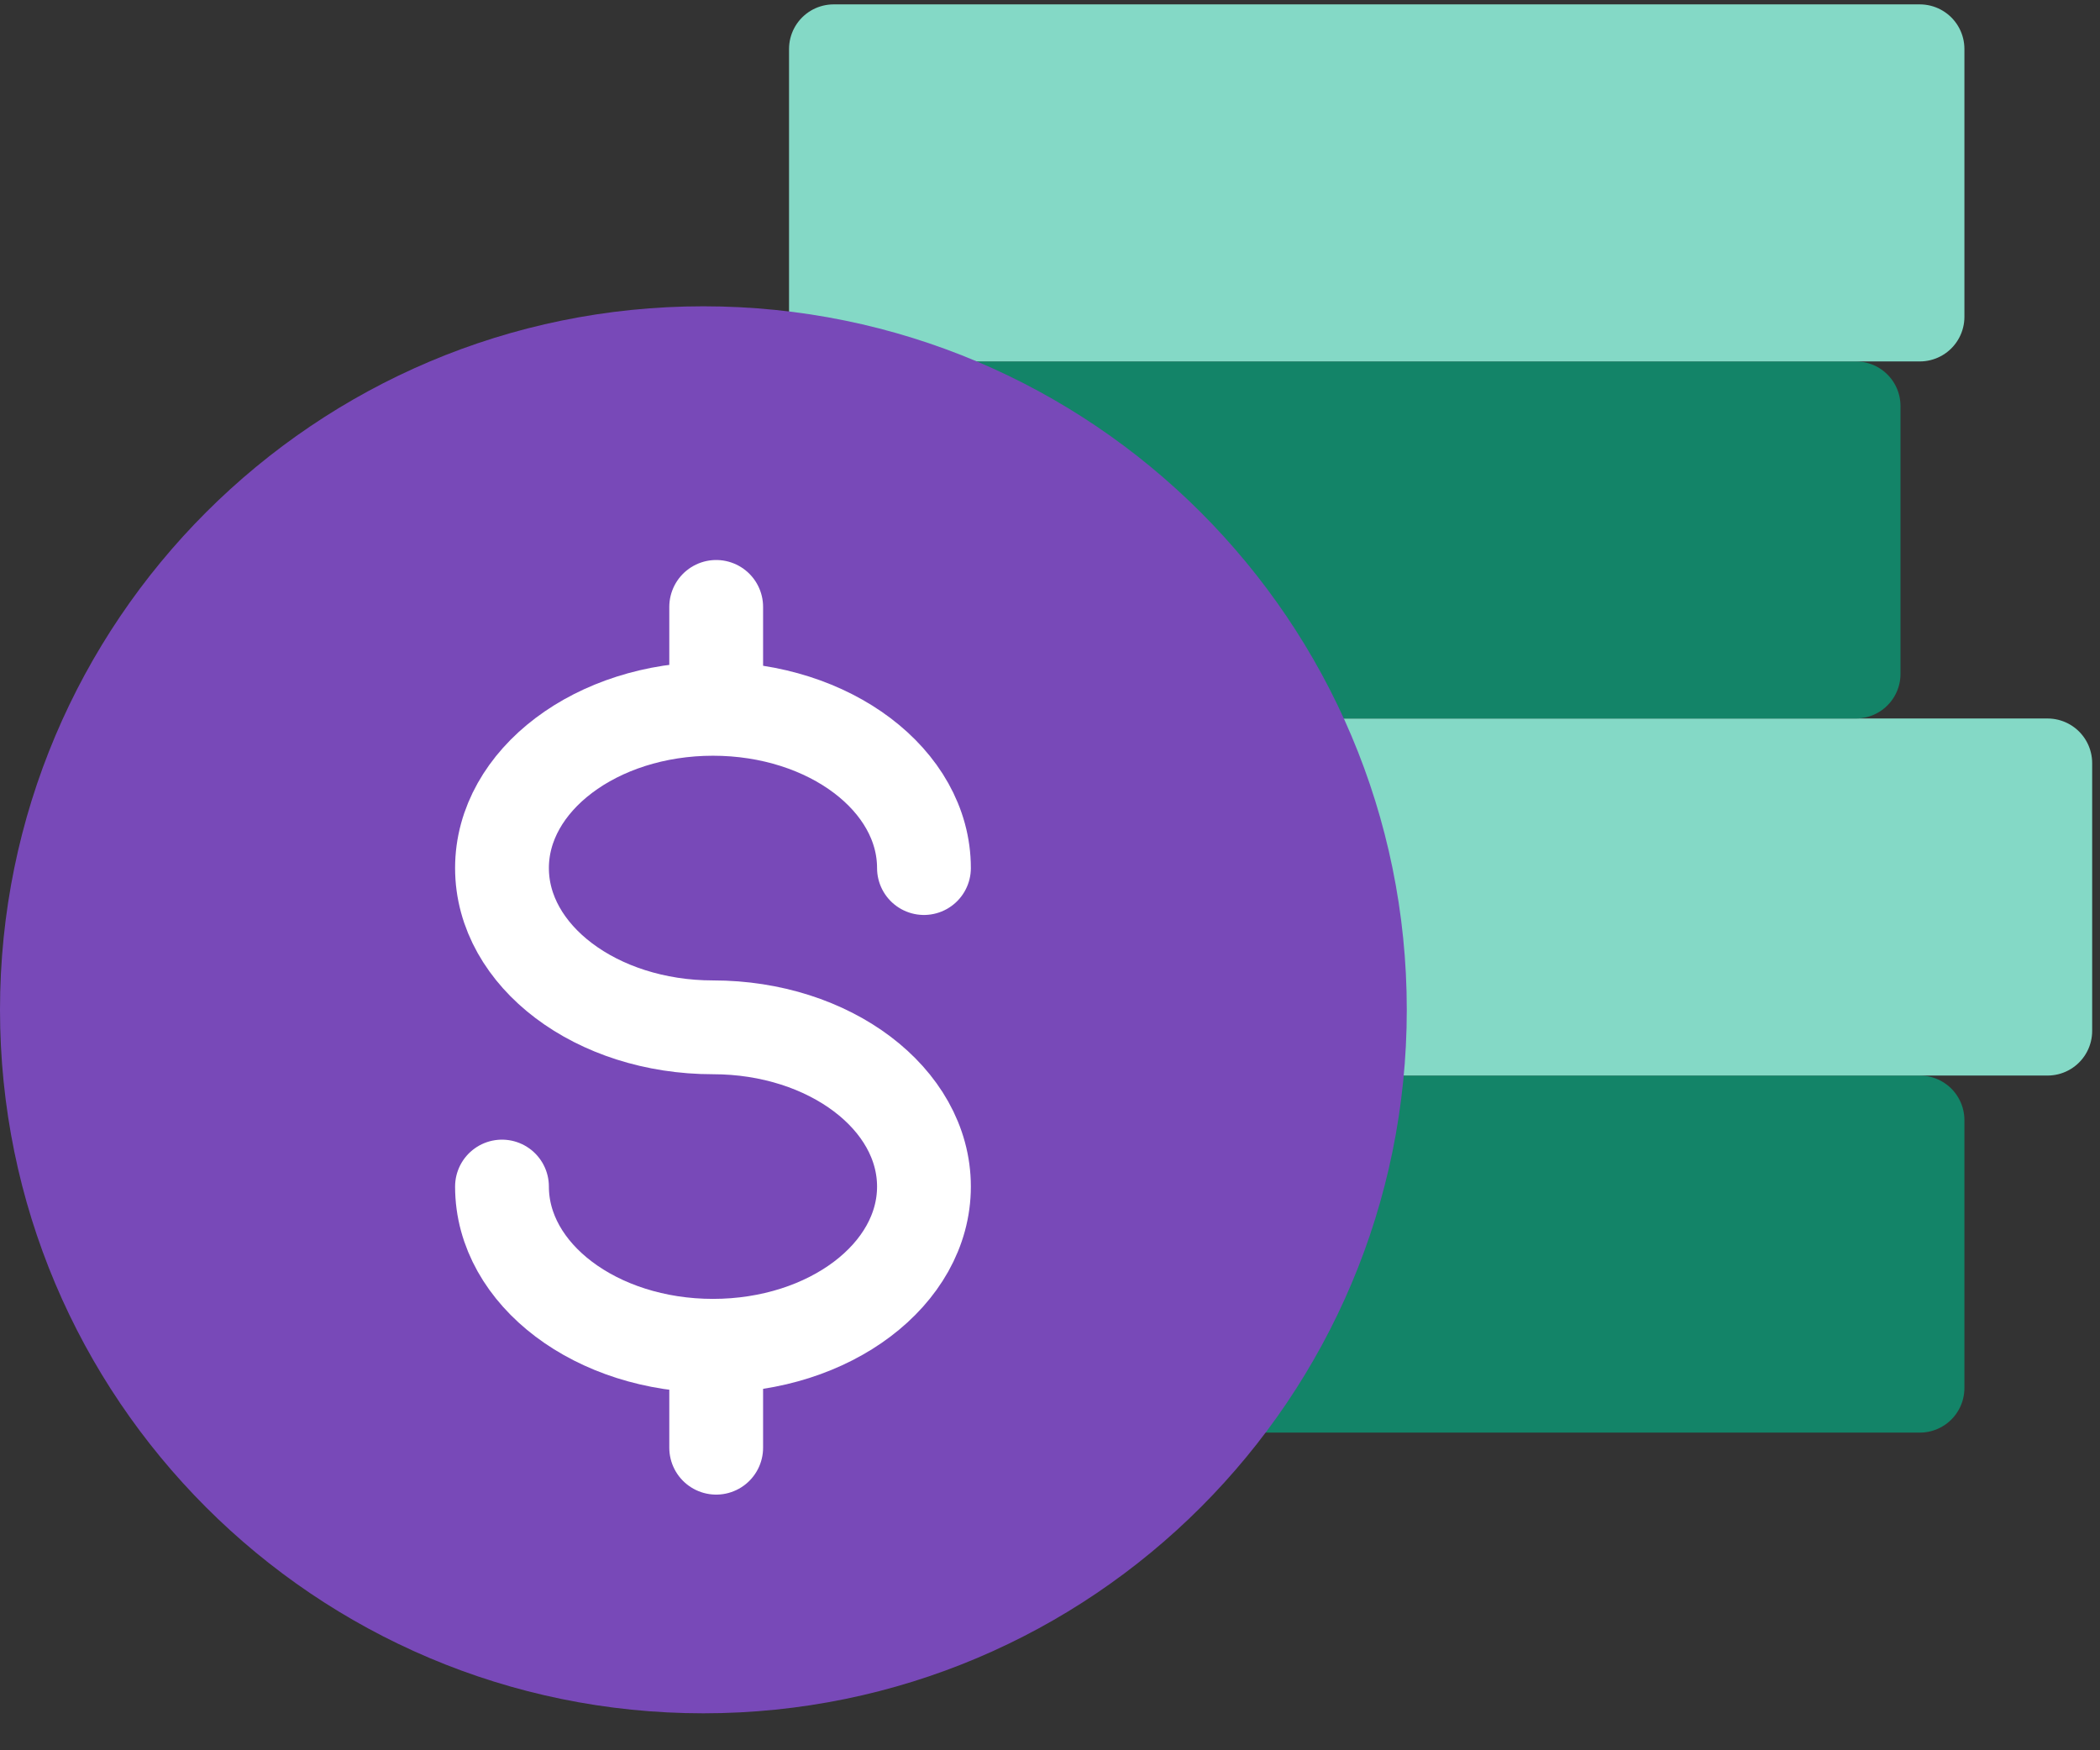
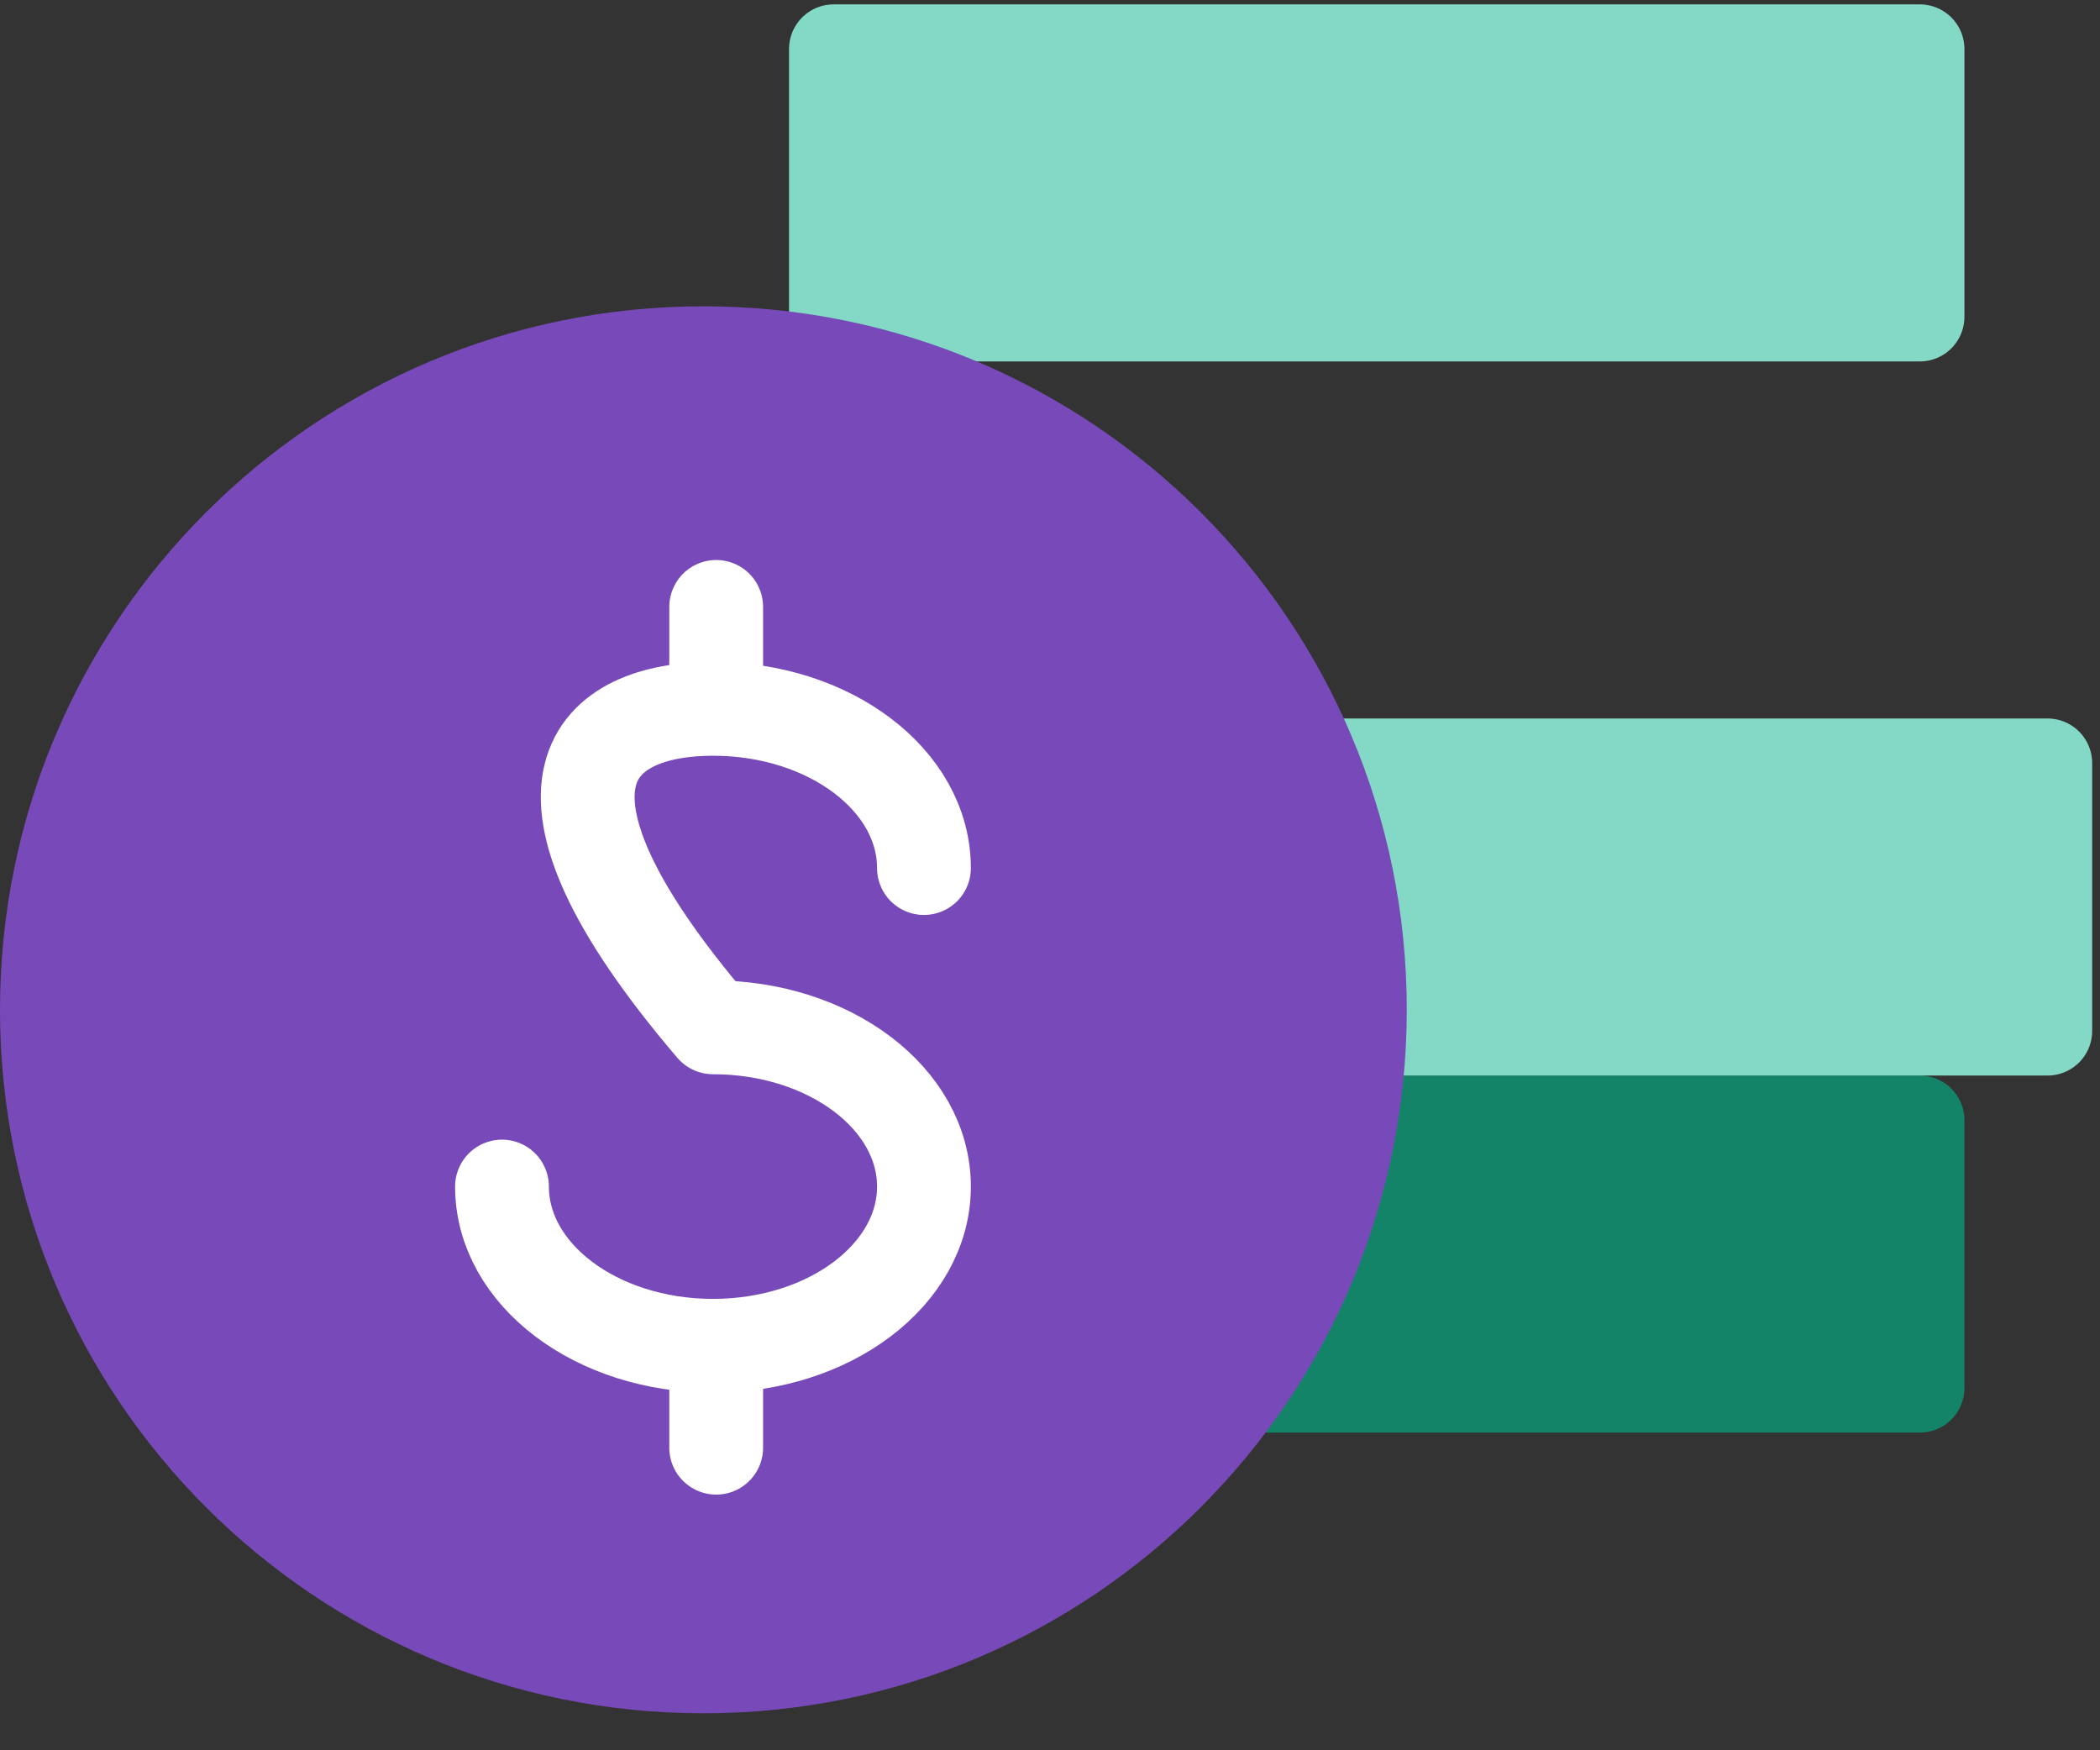
<svg xmlns="http://www.w3.org/2000/svg" width="48px" height="40px" viewBox="0 0 48 40" version="1.1">
  <rect x="0" y="0" width="48" height="40" fill="#333333" stroke="none" />
  <title>High-Amount</title>
  <g id="Page-1" stroke="none" stroke-width="1" fill="none" fill-rule="evenodd">
    <g id="Artboard" transform="translate(-282, -92)">
      <g id="Group" transform="translate(282, 87)">
        <polygon id="bounds" points="0 0 48 0 48 48 0 48" />
        <polygon id="Stroke-1" stroke="#138468" stroke-width="2.04" fill="#138468" stroke-linecap="round" stroke-linejoin="round" points="19.055 36.72 43.881 36.72 43.881 30.6 19.055 30.6" />
        <polygon id="Stroke-3" stroke="#84D9C6" stroke-width="2.04" fill="#84D9C6" stroke-linecap="round" stroke-linejoin="round" points="21.976 28.56 46.801 28.56 46.801 22.44 21.976 22.44" />
-         <polygon id="Stroke-5" stroke="#138468" stroke-width="2.04" fill="#138468" stroke-linecap="round" stroke-linejoin="round" points="17.595 20.4 42.42 20.4 42.42 14.28 17.595 14.28" />
        <polygon id="Stroke-6" stroke="#84D9C6" stroke-width="2.04" fill="#84D9C6" stroke-linecap="round" stroke-linejoin="round" points="19.055 12.24 43.881 12.24 43.881 6.12 19.055 6.12" />
        <g transform="translate(0, 12)">
          <path d="M1.11996172e-14,16.077 C1.11996172e-14,7.198 7.198,7.09309091e-14 16.077,7.09309091e-14 C24.957,7.09309091e-14 32.155,7.198 32.155,16.077 C32.155,24.957 24.957,32.155 16.077,32.155 C7.198,32.155 1.11996172e-14,24.957 1.11996172e-14,16.077 Z" id="Stroke-1" fill="#7849B8" />
          <g id="Group-42" transform="translate(11.474, 6.87)" stroke="#FFFFFF" stroke-linecap="round" stroke-linejoin="round" stroke-width="2.144">
            <line x1="4.896" y1="5.51977748e-14" x2="4.896" y2="1.747" id="Stroke-34" />
            <line x1="4.896" y1="17.468" x2="4.896" y2="19.215" id="Stroke-34" />
-             <path d="M-2.98476856e-14,13.247 C-2.98476856e-14,15.257 2.159,16.886 4.823,16.886 C7.486,16.886 9.645,15.257 9.645,13.247 C9.645,11.238 7.486,9.608 4.823,9.608 C2.159,9.608 -2.98476856e-14,7.979 -2.98476856e-14,5.968 C-2.98476856e-14,3.96 2.159,2.329 4.823,2.329 C7.486,2.329 9.645,3.96 9.645,5.968" id="Stroke-32" />
+             <path d="M-2.98476856e-14,13.247 C-2.98476856e-14,15.257 2.159,16.886 4.823,16.886 C7.486,16.886 9.645,15.257 9.645,13.247 C9.645,11.238 7.486,9.608 4.823,9.608 C-2.98476856e-14,3.96 2.159,2.329 4.823,2.329 C7.486,2.329 9.645,3.96 9.645,5.968" id="Stroke-32" />
          </g>
        </g>
      </g>
    </g>
  </g>
</svg>